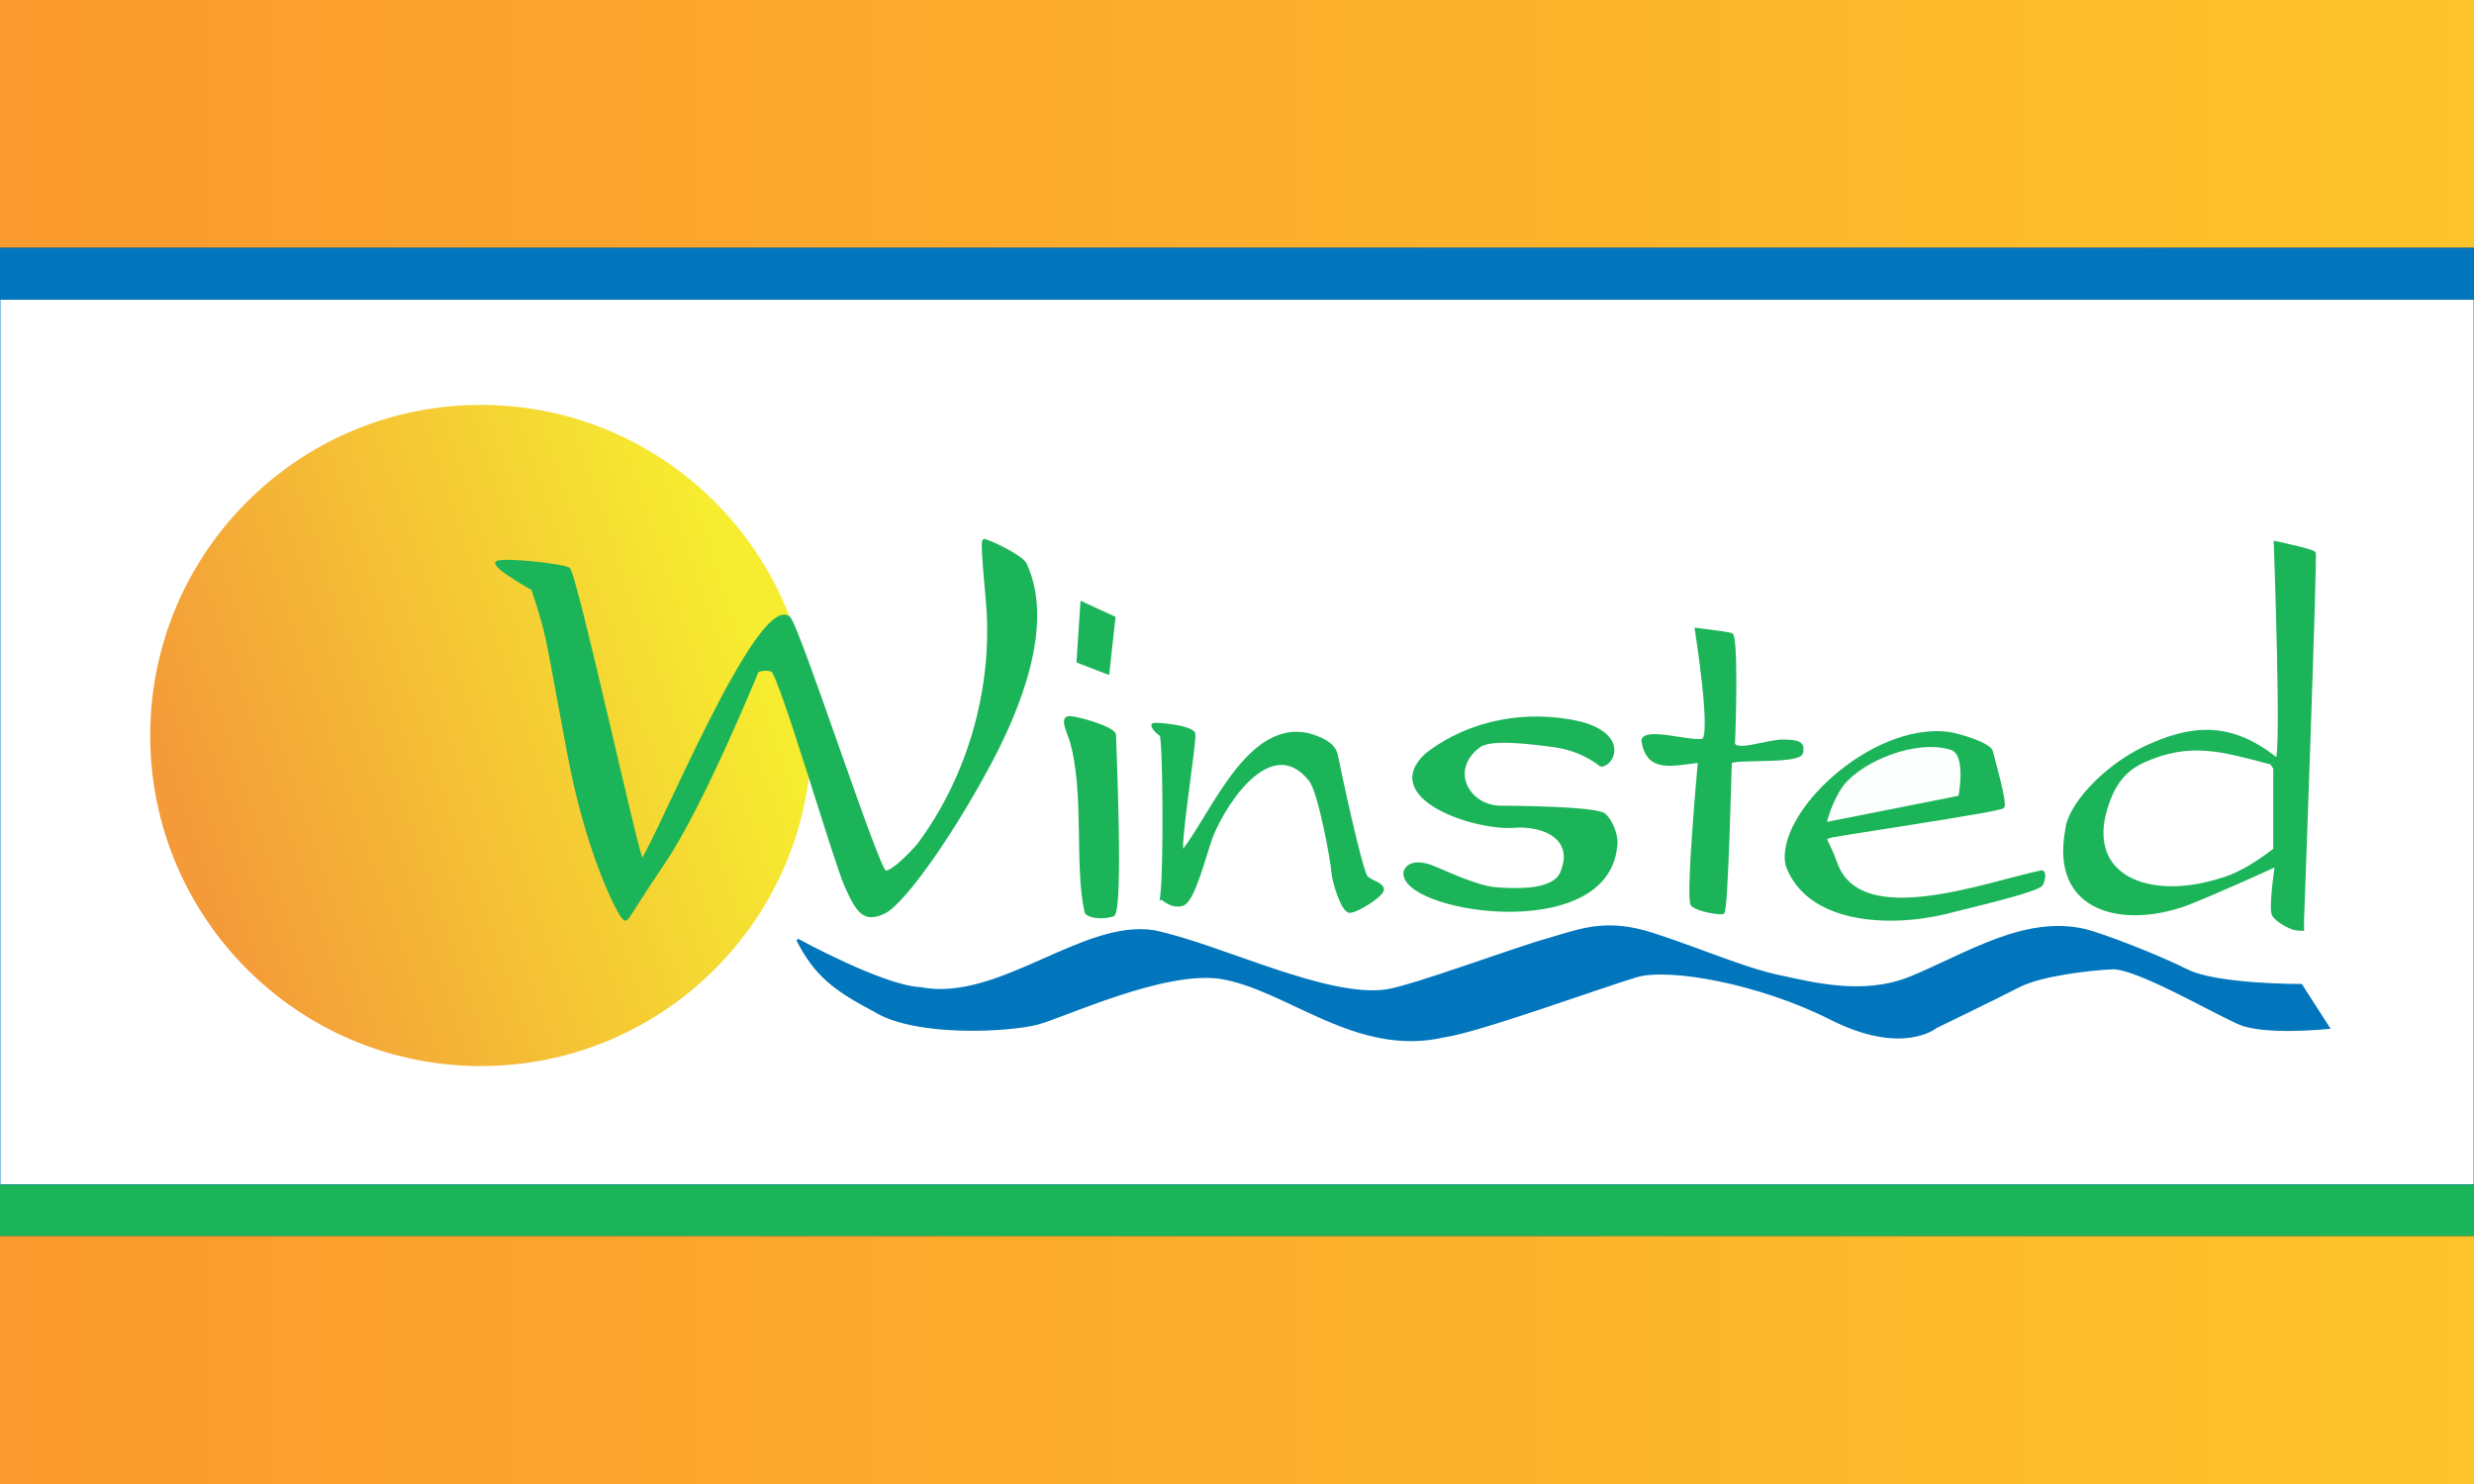
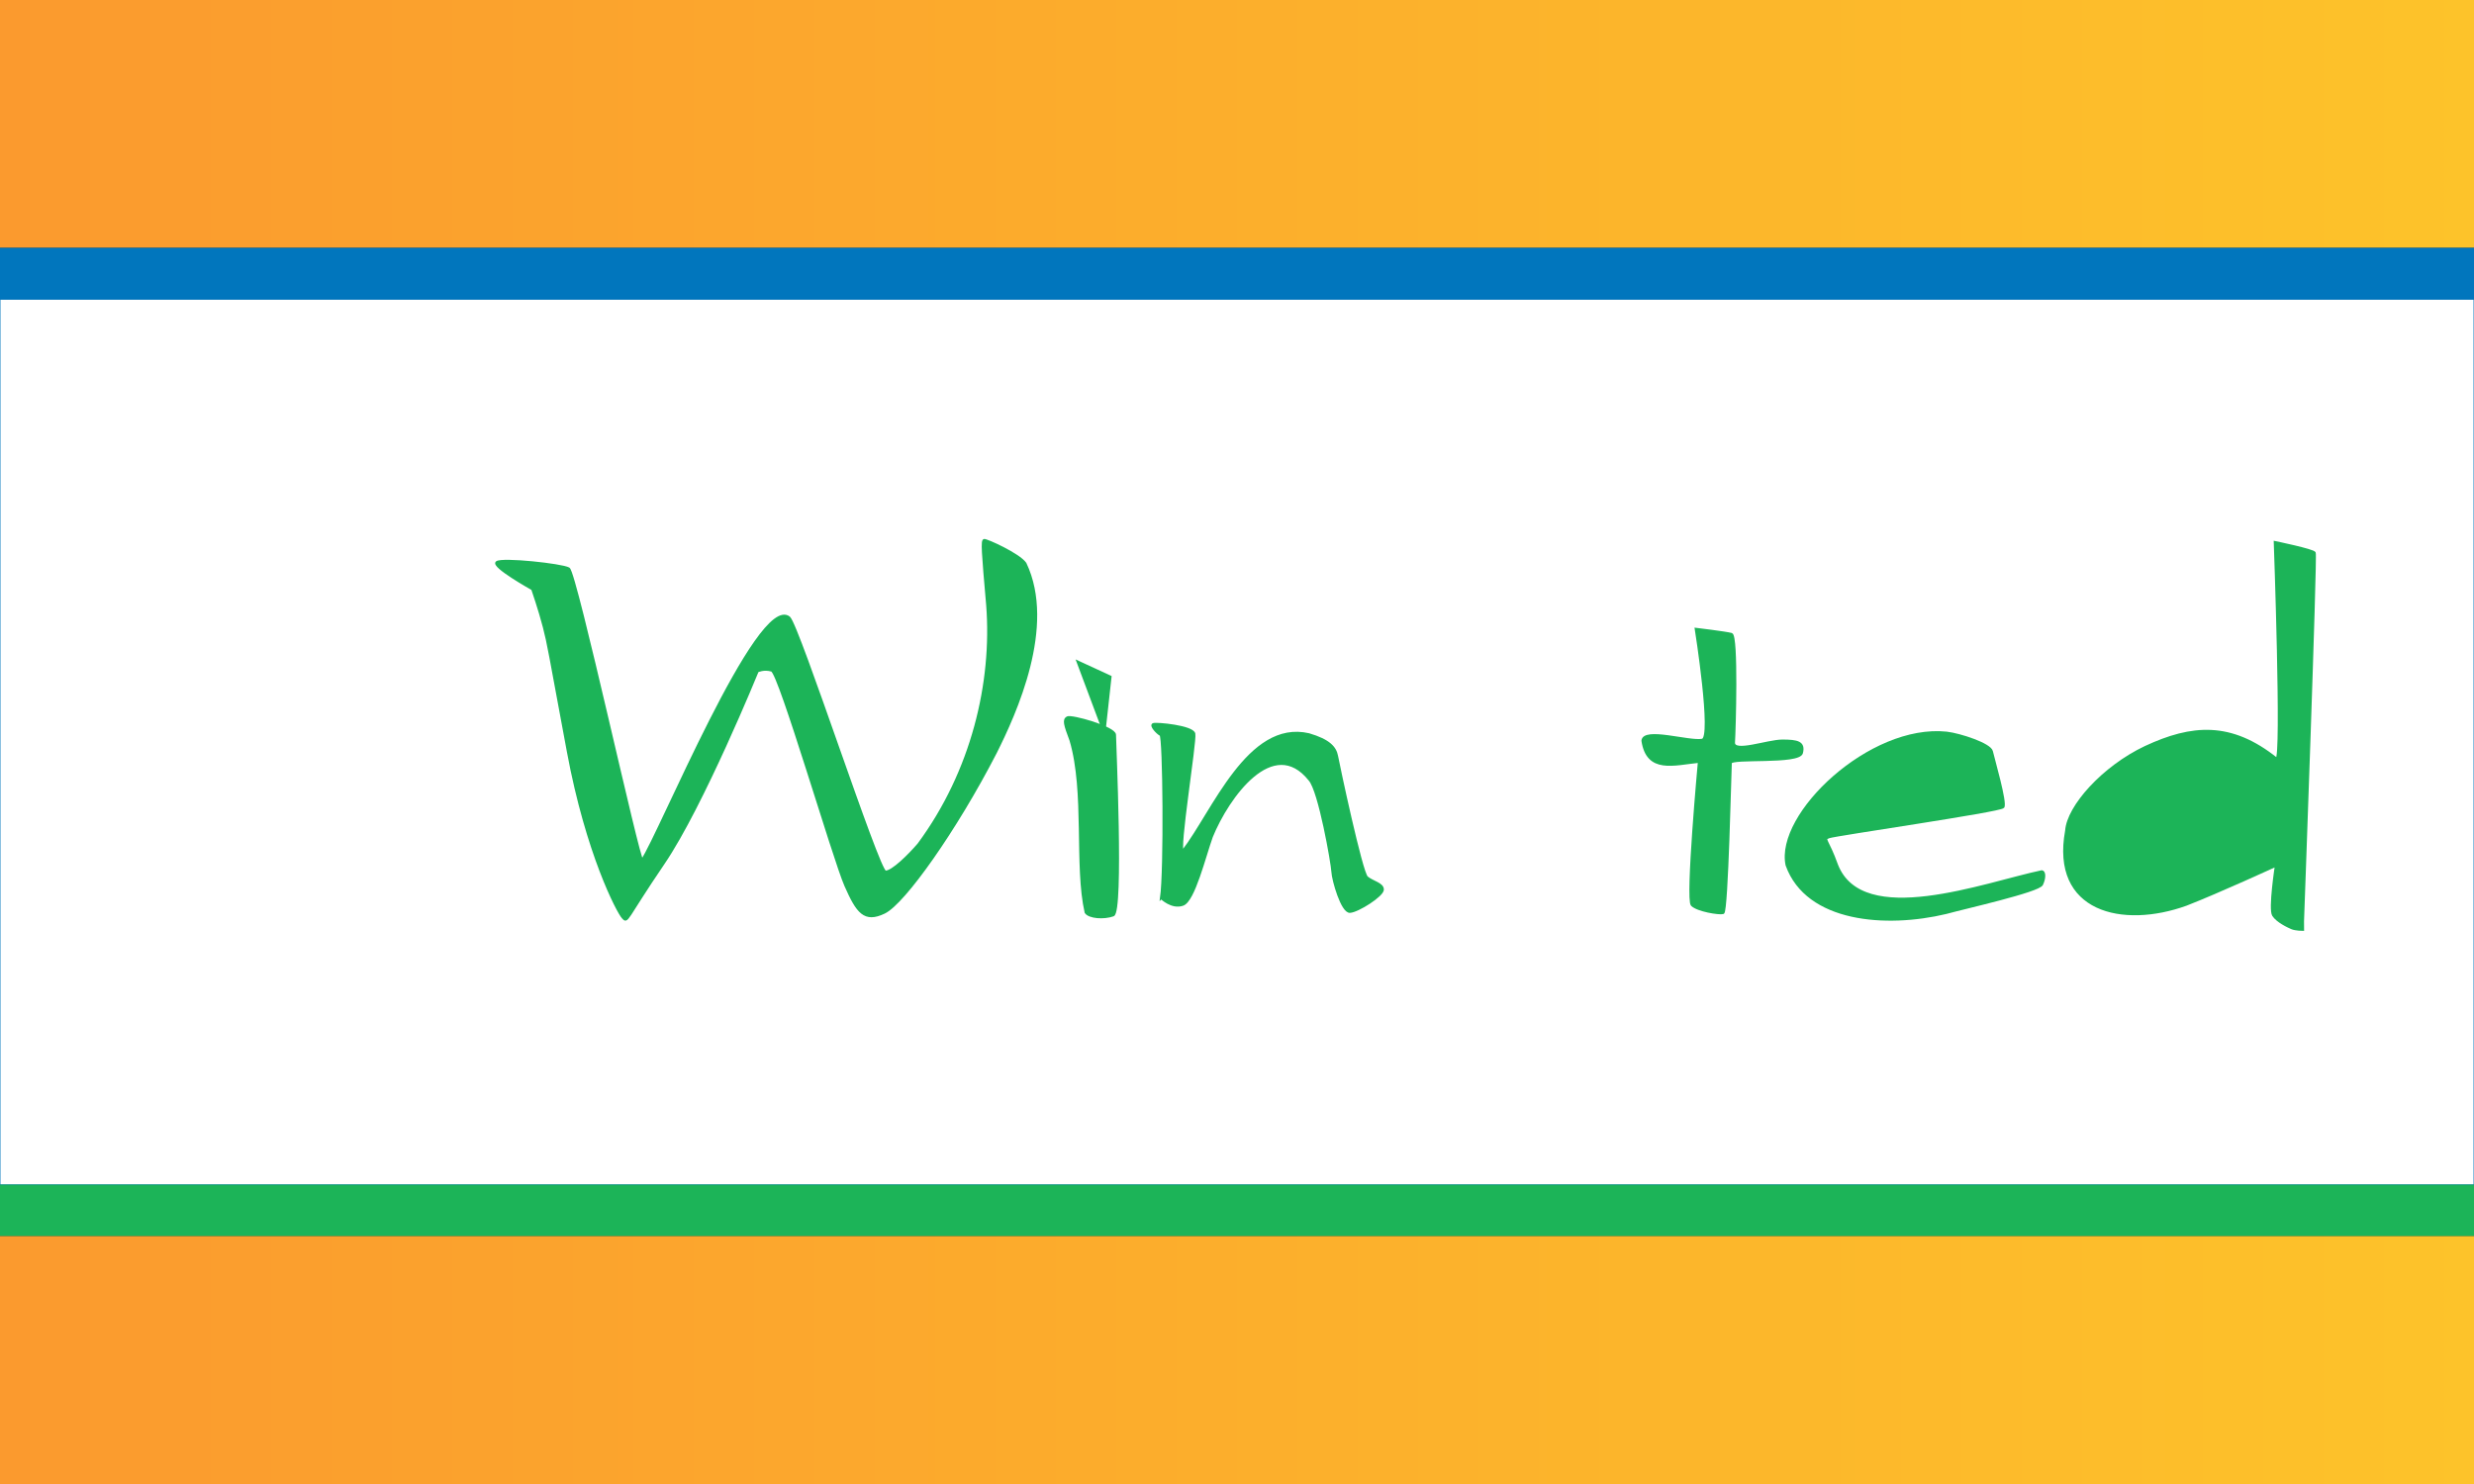
<svg xmlns="http://www.w3.org/2000/svg" xmlns:ns1="http://www.inkscape.org/namespaces/inkscape" xmlns:ns2="http://sodipodi.sourceforge.net/DTD/sodipodi-0.dtd" xmlns:xlink="http://www.w3.org/1999/xlink" width="279.514mm" height="167.709mm" viewBox="0 0 279.514 167.709" version="1.1" id="svg5" ns1:version="1.1.1 (3bf5ae0d25, 2021-09-20)" ns2:docname="winstedflag.svg">
  <rect x="0" y="0" width="279.514" height="167.709" fill="#333333" stroke="none" />
  <ns2:namedview id="namedview7" pagecolor="#ffffff" bordercolor="#666666" borderopacity="1.0" ns1:pageshadow="2" ns1:pageopacity="0.0" ns1:pagecheckerboard="0" ns1:document-units="mm" showgrid="false" fit-margin-top="0" fit-margin-left="0" fit-margin-right="0" fit-margin-bottom="0" units="mm" ns1:zoom="0.74118967" ns1:cx="422.96866" ns1:cy="336.62099" ns1:window-width="1920" ns1:window-height="1017" ns1:window-x="-8" ns1:window-y="-8" ns1:window-maximized="1" ns1:current-layer="layer1" />
  <defs id="defs2">
    <linearGradient ns1:collect="always" id="linearGradient73489">
      <stop style="stop-color:#f49a39;stop-opacity:1;" offset="0" id="stop73485" />
      <stop style="stop-color:#f6ed30;stop-opacity:1" offset="1" id="stop73487" />
    </linearGradient>
    <linearGradient ns1:collect="always" id="linearGradient29877">
      <stop style="stop-color:#fb9a2e;stop-opacity:1" offset="0" id="stop29873" />
      <stop style="stop-color:#fdc32a;stop-opacity:1" offset="1" id="stop29875" />
    </linearGradient>
    <linearGradient ns1:collect="always" xlink:href="#linearGradient29877" id="linearGradient58413" gradientUnits="userSpaceOnUse" x1="-126.761" y1="23.128" x2="152.753" y2="23.128" gradientTransform="matrix(1,0,0,1.031,-2.9511718e-6,139.404)" />
    <linearGradient ns1:collect="always" xlink:href="#linearGradient29877" id="linearGradient58529" gradientUnits="userSpaceOnUse" gradientTransform="matrix(1,0,0,1.031,-7.9511719e-6,-0.296)" x1="-126.761" y1="23.128" x2="152.753" y2="23.128" />
    <linearGradient ns1:collect="always" xlink:href="#linearGradient73489" id="linearGradient73491" x1="-110.859" y1="92.842" x2="-46.317" y2="71.067" gradientUnits="userSpaceOnUse" gradientTransform="translate(1.071,-0.178)" />
  </defs>
  <g ns1:label="Layer 1" ns1:groupmode="layer" id="layer1" transform="translate(126.761,-9.545)">
    <rect style="opacity:0.999;fill:#ffffff;fill-opacity:1;stroke:#0176bd;stroke-width:0.1;stroke-opacity:1" id="rect145633" width="279.514" height="100.06" x="-126.761" y="43.369" />
-     <circle style="opacity:0.999;fill:url(#linearGradient73491);fill-opacity:1;stroke:none;stroke-width:0.124;stroke-opacity:1" id="path62751" cx="-72.43" cy="92.664" r="37.358" />
    <rect style="opacity:0.999;fill:#1cb458;fill-opacity:1;stroke:none;stroke-width:0.085;stroke-opacity:1" id="rect58554-2" width="279.514" height="5.816" x="-126.761" y="143.429" />
    <path style="fill:url(#linearGradient58413);fill-opacity:1;stroke:none;stroke-width:0.269px;stroke-linecap:butt;stroke-linejoin:miter;stroke-opacity:1" d="m -126.761,149.245 h 279.514 v 28.008 H -126.761 Z" id="path891-7" />
    <path style="fill:url(#linearGradient58529);fill-opacity:1;stroke:none;stroke-width:0.269px;stroke-linecap:butt;stroke-linejoin:miter;stroke-opacity:1" d="M -126.761,9.545 H 152.753 V 37.553 H -126.761 Z" id="path891-7-3" />
    <rect style="opacity:0.999;fill:#0176bd;fill-opacity:1;stroke:none;stroke-width:0.085;stroke-opacity:1" id="rect58554" width="279.514" height="5.816" x="-126.761" y="37.553" />
    <path style="fill:#1cb458;fill-opacity:1;stroke:#1cb458;stroke-width:0.265px;stroke-linecap:butt;stroke-linejoin:miter;stroke-opacity:1" d="m -66.612,76.12 c 0,0 -4.641,-2.588 -4.016,-3.034 0.625,-0.446 7.318,0.268 8.121,0.714 0.803,0.446 7.943,33.288 8.3,32.931 1.897,-2.699 13.119,-30.144 16.599,-27.398 1.071,0.982 10.084,28.736 10.888,28.736 0.803,0 2.677,-1.874 3.748,-3.123 6.071,-8.22 8.438,-18.266 7.764,-26.996 -0.535,-6.113 -0.625,-7.318 -0.357,-7.363 0.268,-0.045 3.927,1.606 4.641,2.633 3.375,7.088 -1.13,16.951 -3.347,21.374 -4.507,8.746 -10.352,17.001 -12.583,18.072 -2.231,1.071 -3.034,0 -4.373,-3.034 -1.339,-3.034 -7.452,-24.051 -8.344,-24.319 -0.892,-0.268 -1.606,0.089 -1.606,0.089 0,0 -6.199,15.203 -10.616,21.703 -4.417,6.5 -4.039,6.752 -4.607,6.121 -0.568,-0.631 -4.039,-7.194 -6.184,-18.742 -2.146,-11.548 -2.209,-12.116 -2.713,-14.072 -0.505,-1.956 -1.314,-4.291 -1.314,-4.291 z" id="path80945" ns2:nodetypes="cssccsccsccssscsssscc" />
    <path style="fill:#1cb458;stroke:#1cb458;stroke-width:0.265px;stroke-linecap:butt;stroke-linejoin:miter;stroke-opacity:1;fill-opacity:1" d="m -5.79,93.221 c -0.694,-1.83 -0.82,-2.335 -0.379,-2.587 0.442,-0.252 5.364,1.136 5.364,1.956 0,0.82 0.883,20.004 -0.189,20.383 -1.073,0.379 -2.713,0.252 -3.092,-0.316 -1.19,-5.209 0.012,-13.614 -1.704,-19.436 z" id="path84161" ns2:nodetypes="cssscc" />
-     <path style="fill:#1cb458;stroke:#1cb458;stroke-width:0.265px;stroke-linecap:butt;stroke-linejoin:miter;stroke-opacity:1;fill-opacity:1" d="m -5.002,84.323 c 0.032,-0.41 0.442,-6.689 0.442,-6.689 l 3.692,1.704 -0.694,6.31 z" id="path86863" />
+     <path style="fill:#1cb458;stroke:#1cb458;stroke-width:0.265px;stroke-linecap:butt;stroke-linejoin:miter;stroke-opacity:1;fill-opacity:1" d="m -5.002,84.323 l 3.692,1.704 -0.694,6.31 z" id="path86863" />
    <path style="fill:#1cb458;stroke:#1cb458;stroke-width:0.265px;stroke-linecap:butt;stroke-linejoin:miter;stroke-opacity:1;fill-opacity:1" d="M 4.432,111.016 C 4.874,107.924 4.748,92.779 4.369,92.59 3.991,92.401 3.17,91.517 3.549,91.391 3.928,91.265 7.966,91.644 8.156,92.464 8.345,93.284 6.262,105.968 6.893,105.716 10.278,101.352 14.271,90.95 21.114,92.541 c 2.276,0.669 2.99,1.473 3.168,2.454 0.178,0.982 2.767,13.163 3.391,13.699 0.625,0.535 1.785,0.714 1.785,1.383 0,0.669 -2.811,2.454 -3.704,2.499 -0.892,0.045 -1.919,-3.57 -1.963,-4.507 -0.045,-0.937 -1.473,-9.147 -2.588,-10.397 -4.121,-5.178 -9.234,1.927 -11.066,6.425 -0.803,2.231 -2.008,7.229 -3.257,7.675 -1.249,0.446 -2.447,-0.756 -2.447,-0.756 z" id="path89591" ns2:nodetypes="csssccsssssccsc" />
-     <path style="fill:#1cb458;stroke:#1cb458;stroke-width:0.265px;stroke-linecap:butt;stroke-linejoin:miter;stroke-opacity:1;fill-opacity:1" d="m 54.095,96.061 c 0,0 -1.956,-1.767 -5.301,-2.209 -3.345,-0.442 -7.257,-0.883 -8.456,0.063 -3.445,2.599 -1.301,6.649 2.272,6.815 1.451,0 11.043,0.063 11.927,0.883 0.883,0.82 1.514,2.587 1.262,3.723 -1.221,10.946 -24.608,7.117 -23.853,2.713 0.442,-1.136 1.767,-1.01 2.777,-0.694 1.01,0.316 5.111,2.398 7.509,2.587 2.398,0.189 6.437,0.316 7.383,-1.704 1.762,-4.066 -2.195,-5.548 -5.364,-5.269 -4.652,0.291 -15.126,-3.334 -9.876,-8.172 4.967,-3.861 11.54,-4.991 17.606,-3.534 5.205,1.499 3.475,4.817 2.114,4.796 z" id="path92649" ns2:nodetypes="csccsccssccccc" />
    <path style="fill:#1cb458;stroke:#1cb458;stroke-width:0.265px;stroke-linecap:butt;stroke-linejoin:miter;stroke-opacity:1;fill-opacity:1" d="m 65.2,95.62 c 0,0 -1.428,15.573 -0.803,16.198 0.625,0.625 3.079,1.026 3.525,0.892 0.446,-0.134 0.803,-16.331 0.848,-16.956 0.045,-0.625 7.72,0.089 8.032,-1.116 0.312,-1.205 -0.491,-1.383 -2.186,-1.383 -1.696,0 -5.578,1.473 -5.488,0.178 0.089,-1.294 0.402,-12.048 -0.268,-12.226 -0.669,-0.178 -4.016,-0.58 -4.016,-0.58 0,0 1.963,12.36 0.714,12.539 -1.465,0.283 -6.599,-1.376 -6.738,0.089 0.555,3.654 3.542,2.638 6.381,2.365 z" id="path104955" ns2:nodetypes="csssssssccccc" />
    <path style="fill:#1cb458;stroke:#1cb458;stroke-width:0.265px;stroke-linecap:butt;stroke-linejoin:miter;stroke-opacity:1;fill-opacity:1" d="m 80.773,107.31 c -1.071,-2.99 -1.606,-2.9 -0.892,-3.168 0.714,-0.268 19.321,-2.945 19.678,-3.391 0.357,-0.446 -1.116,-5.488 -1.294,-6.292 -0.178,-0.803 -3.57,-1.919 -5.087,-2.097 -8.625,-0.913 -19.284,9.203 -18.072,14.948 2.3,6.402 11.274,6.999 17.982,5.399 2.097,-0.58 10.486,-2.454 10.843,-3.213 0.357,-0.759 0.312,-1.428 0,-1.473 -6.481,1.367 -20.267,6.623 -23.159,-0.714 z" id="path122387" ns2:nodetypes="cssscccscc" />
-     <path style="fill:#fcfdfd;stroke:none;stroke-width:0.265px;stroke-linecap:butt;stroke-linejoin:miter;stroke-opacity:1;fill-opacity:1" d="m 79.657,102.424 c 0.178,-0.045 14.859,-2.945 14.859,-2.945 0,0 0.892,-4.685 -0.892,-5.198 -3.881,-1.209 -9.928,1.253 -12.115,4.038 -1.339,1.852 -1.852,4.105 -1.852,4.105 z" id="path122897" ns2:nodetypes="ccccc" />
    <path style="fill:#1cb458;stroke:#1cb458;stroke-width:0.265px;stroke-linecap:butt;stroke-linejoin:miter;stroke-opacity:1;fill-opacity:1" d="m 133.417,113.667 c 0,0 1.514,-41.333 1.325,-41.649 -0.189,-0.316 -4.48,-1.199 -4.48,-1.199 0,0 0.883,24.484 0.189,24.484 -5.169,-4.136 -9.563,-3.777 -14.829,-1.325 -4.796,2.272 -8.74,6.721 -8.929,9.434 -1.672,9.128 6.374,10.945 13.536,8.361 3.723,-1.451 10.16,-4.417 10.16,-4.417 0,0 -0.757,4.922 -0.316,5.616 0.442,0.694 1.641,1.262 2.082,1.451 0.442,0.189 1.269,0.189 1.269,0.189 z" id="path134651" ns2:nodetypes="csccccccsscc" />
-     <path style="fill:#ffffff;stroke:none;stroke-width:0.265px;stroke-linecap:butt;stroke-linejoin:miter;stroke-opacity:1;fill-opacity:1" d="m 130.073,96.408 v 9.055 c 0,0 -3.155,2.556 -5.837,3.281 -7.641,2.495 -14.8,0.109 -13.094,-7.099 0.978,-3.912 2.682,-5.111 4.26,-5.9 5.305,-2.39 8.813,-1.26 14.356,0.189 z" id="path135199" ns2:nodetypes="ccccccc" />
-     <path style="fill:#0176bd;stroke:#0176bd;stroke-width:0.265px;stroke-linecap:butt;stroke-linejoin:miter;stroke-opacity:1;fill-opacity:1" d="m -36.671,115.744 c 0,0 9.683,5.31 13.877,5.488 8.873,1.743 18.367,-7.715 26.405,-6.43 7.424,1.533 19.426,7.648 26.251,6.689 3.155,-0.505 14.325,-4.67 18.111,-5.742 3.786,-1.073 6.626,-2.398 12.053,-0.631 5.427,1.767 10.286,3.912 14.135,4.733 3.849,0.82 9.592,2.335 14.893,0.189 6.42,-2.638 12.954,-6.985 19.785,-5.367 2.097,0.535 8.121,2.856 11.512,4.551 3.391,1.696 12.876,1.652 12.876,1.652 l 3.099,4.818 c 0,0 -7.184,0.759 -10.084,-0.491 -2.9,-1.249 -11.691,-6.381 -14.368,-6.247 -2.677,0.134 -8.076,0.759 -10.575,2.053 -2.499,1.294 -9.326,4.596 -9.326,4.596 0,0 -3.748,3.168 -11.869,-0.937 -8.121,-4.105 -18.295,-5.89 -21.954,-4.819 -3.659,1.071 -17.849,6.247 -21.686,6.782 -10.021,2.349 -17.736,-5.375 -25.342,-6.591 -6.437,-0.947 -17.606,4.354 -20.698,5.175 -3.092,0.82 -13.694,1.451 -18.363,-1.451 -4.437,-2.341 -6.666,-3.961 -8.731,-8.02 z" id="path140795" ns2:nodetypes="ccccsssccsccssscssccscc" />
  </g>
</svg>